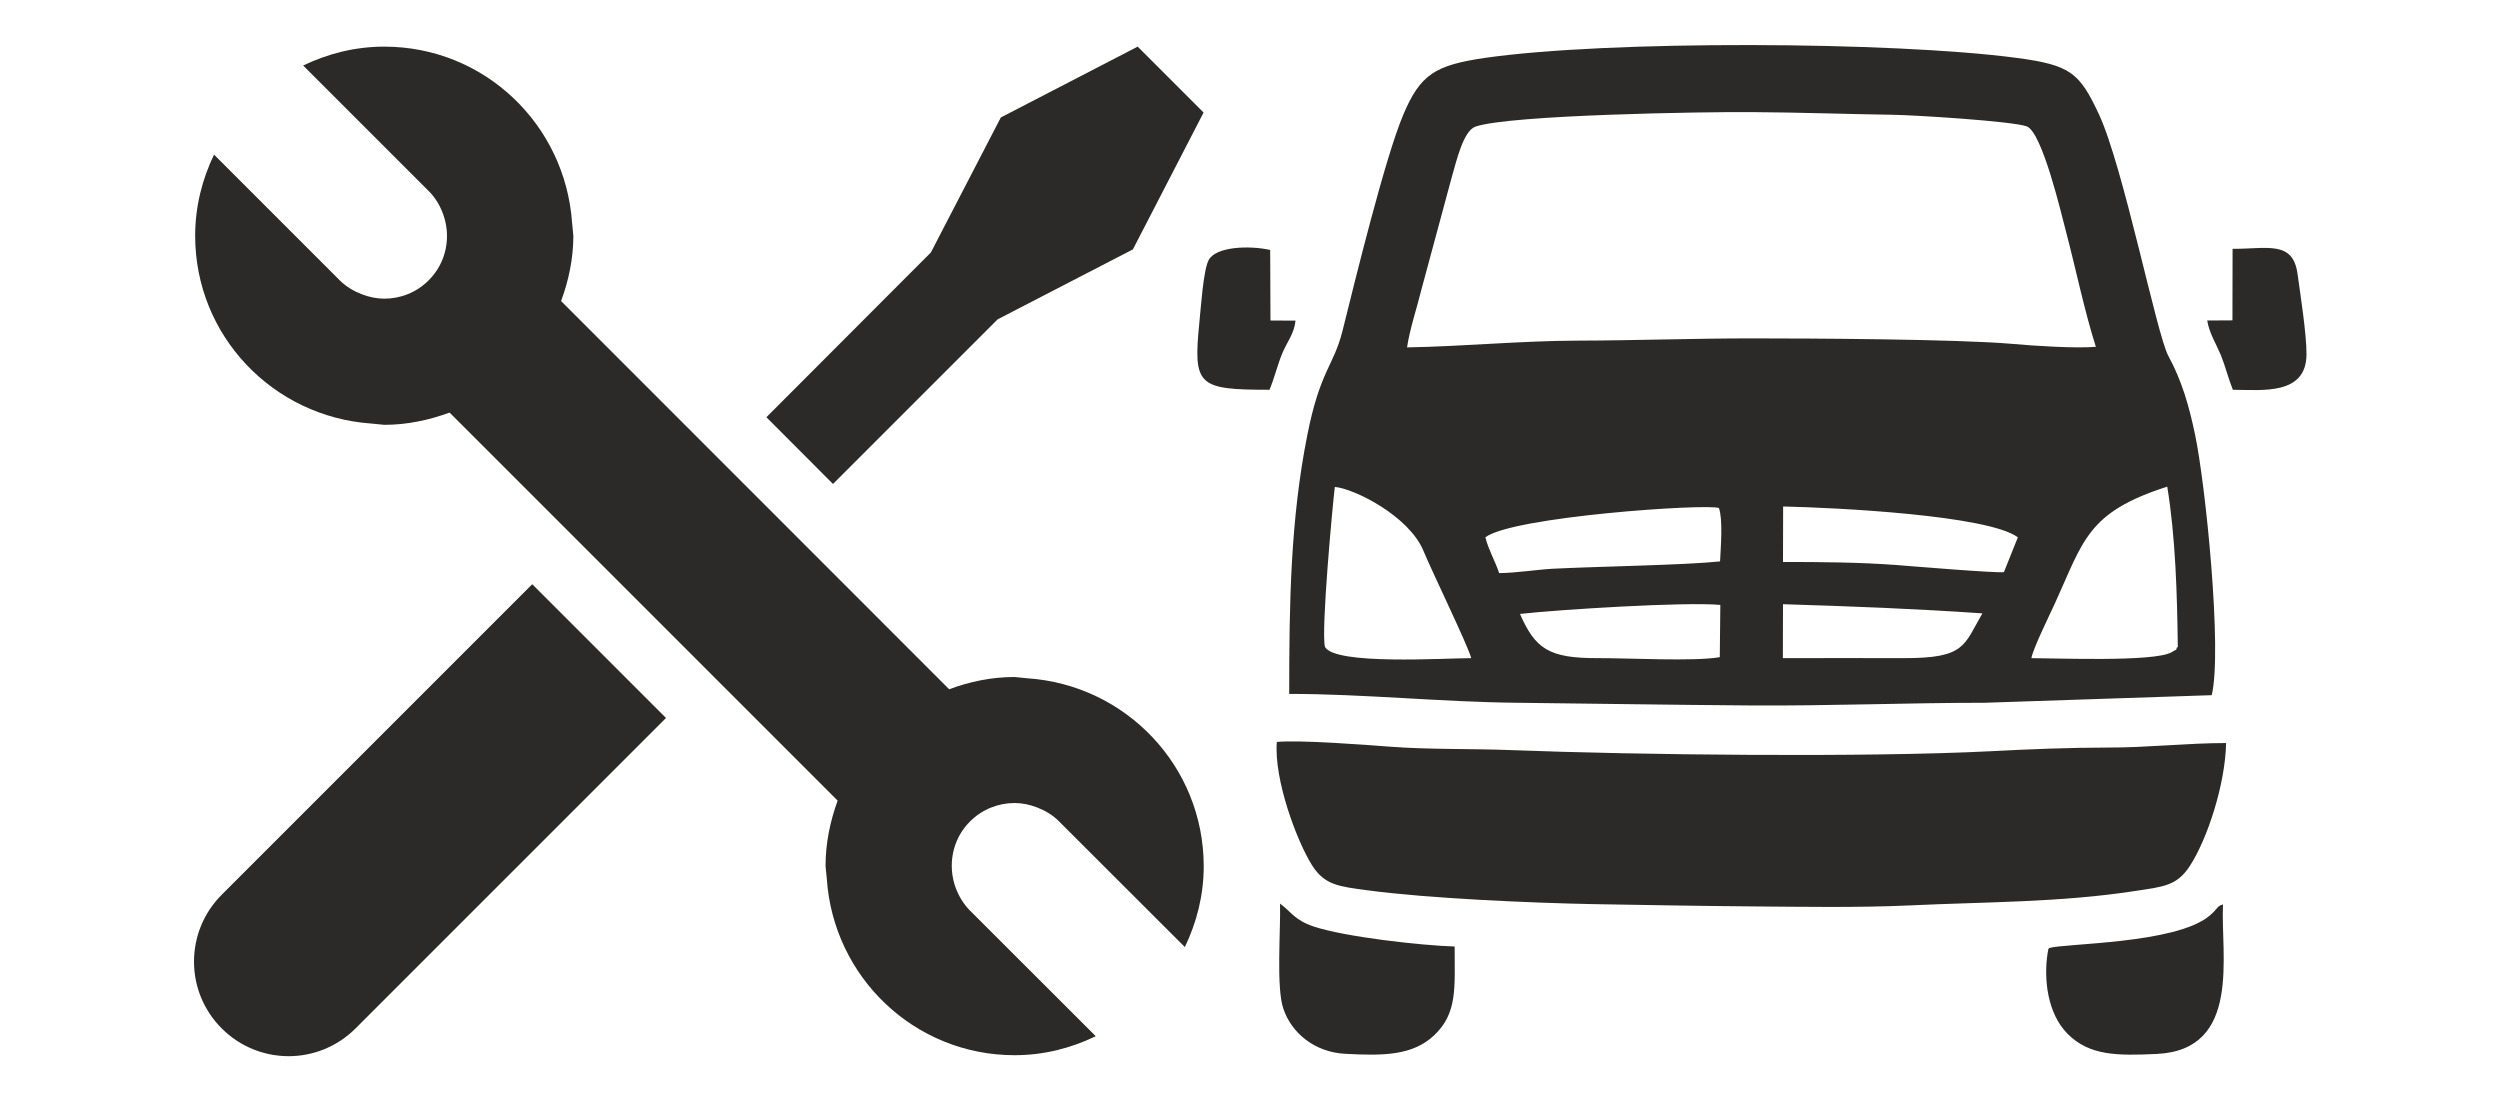
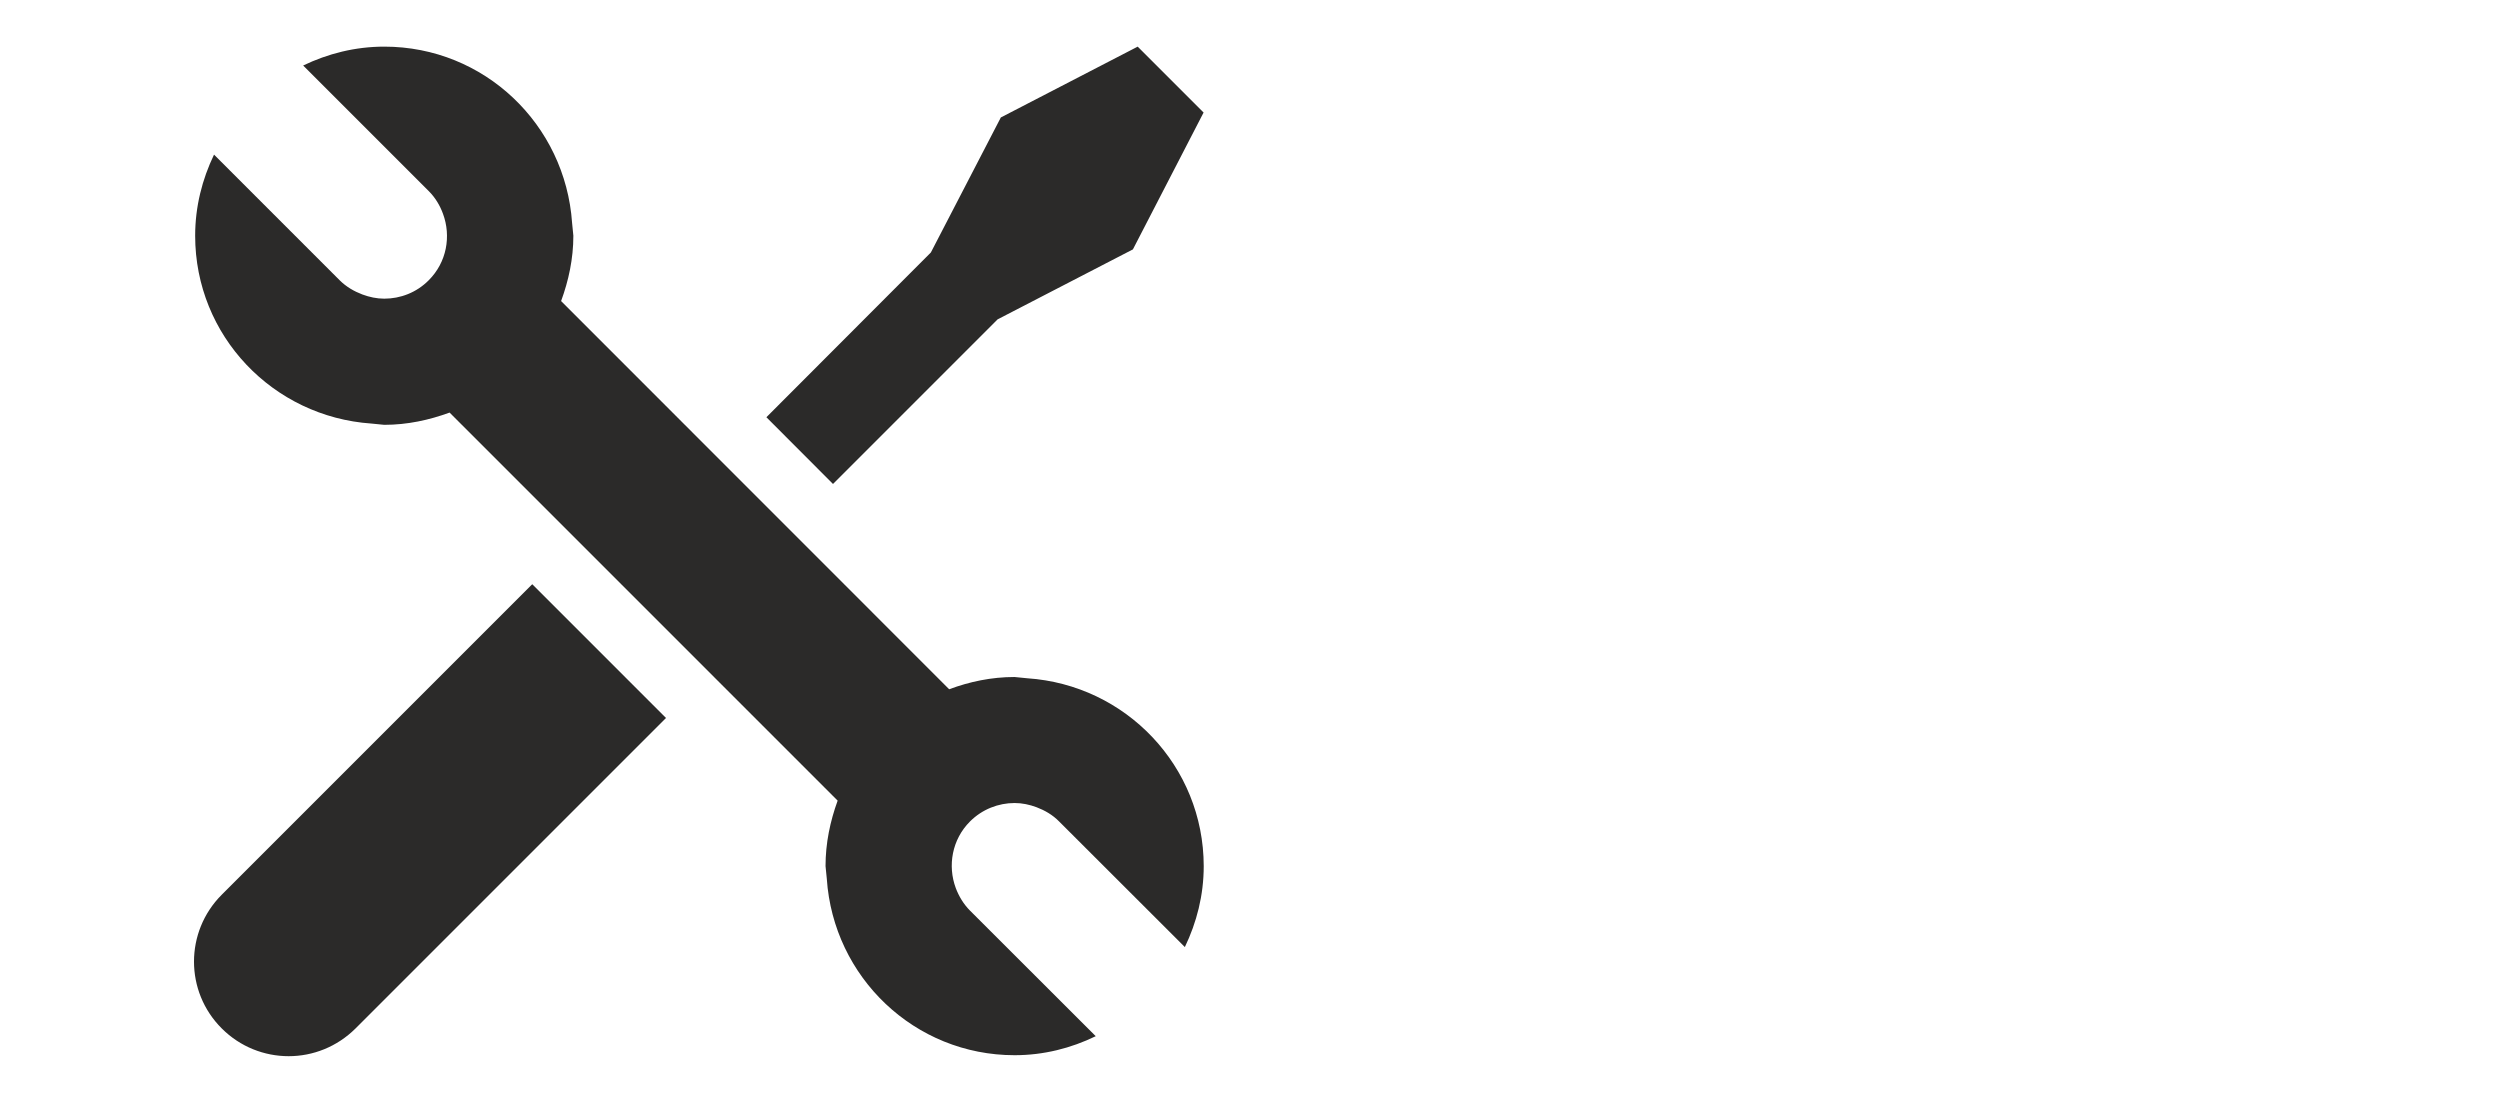
<svg xmlns="http://www.w3.org/2000/svg" version="1.1" id="svg15" viewBox="0 0 386 170" style="clip-rule:evenodd;fill-rule:evenodd;image-rendering:optimizeQuality;shape-rendering:geometricPrecision;text-rendering:geometricPrecision" height="170" width="386" xml:space="preserve">
  <defs id="defs4">
    <style id="style2" type="text/css">  .str0 {stroke:#2B2A29;stroke-width:1.09;stroke-miterlimit:22.926} .fil1 {fill:none} .fil0 {fill:#2B2A29}  </style>
  </defs>
  <g transform="matrix(2.174,0,0,2.174,0.173,-1.3401998e-4)" id="g823">
    <g transform="translate(0.001,-45.308)" id="g16">
      <g id="g28">
        <g id="_3087761951824">
-           <path style="fill:#2b2a29" id="path7" d="m 157,94.68 -16.13,0.54 c -5.51,0 -11.12,0.23 -16.68,0.19 -5.53,-0.04 -11.01,-0.13 -16.51,-0.19 -5.37,-0.05 -10.91,-0.63 -16.2,-0.63 0,-6.46 0.09,-12.38 1.29,-18.4 0.91,-4.58 1.86,-4.87 2.49,-7.36 0.92,-3.69 3.02,-12.29 4.32,-15.37 1.21,-2.87 2.26,-3.52 5.8,-4.04 8.76,-1.26 28.95,-1.17 37.77,0 3.82,0.51 4.46,1.05 5.84,4.01 1.74,3.74 4.1,15.64 4.93,17.16 0.95,1.74 1.47,3.55 1.89,5.56 0.75,3.52 1.95,15.38 1.19,18.53 z m 1.02,3.4 c -0.06,2.95 -1.34,6.83 -2.57,8.72 -0.92,1.42 -1.86,1.48 -3.91,1.79 -5.33,0.82 -10.7,0.77 -15.96,1.02 -3.7,0.17 -7.67,0.1 -11.39,0.07 -3.74,-0.03 -7.4,-0.1 -11.12,-0.16 -4.29,-0.08 -11.71,-0.4 -16.01,-0.98 -2.02,-0.27 -3.06,-0.36 -3.95,-1.77 -1.06,-1.67 -2.72,-6.05 -2.51,-8.77 1.63,-0.15 6.24,0.2 8.07,0.34 2.78,0.21 5.72,0.13 8.53,0.24 9.04,0.35 25.27,0.53 34.12,0.08 2.62,-0.14 5.66,-0.26 8.28,-0.26 2.78,0.01 5.62,-0.32 8.42,-0.32 z m -54.79,14.45 c 0,2.91 0.22,4.74 -1.47,6.32 -1.52,1.42 -3.57,1.45 -6.31,1.3 -2.14,-0.11 -3.81,-1.46 -4.39,-3.22 -0.51,-1.51 -0.18,-5.55 -0.23,-7.45 0.85,0.64 1.03,1.17 2.39,1.63 2.25,0.75 7.68,1.35 10.01,1.42 z m 54.57,-2.99 c -0.18,3.54 1.36,10.33 -4.7,10.62 -2.79,0.13 -4.79,0.14 -6.35,-1.44 -1.42,-1.44 -1.69,-3.87 -1.41,-5.69 0.09,-0.57 0.03,-0.21 0.11,-0.39 1.07,-0.34 8.96,-0.29 11.36,-2.27 0.71,-0.59 0.49,-0.67 0.99,-0.83 z m 5.93,-39.09 c 0,2.94 -3.11,2.55 -5.23,2.54 -0.34,-0.85 -0.51,-1.61 -0.86,-2.48 -0.29,-0.7 -0.84,-1.59 -0.96,-2.44 l 1.79,-0.01 0.01,-5.08 c 2.45,0.01 4.28,-0.61 4.61,1.76 0.21,1.52 0.64,4.27 0.64,5.71 z m -73.58,-2.38 1.78,0.01 c -0.1,0.94 -0.6,1.5 -0.95,2.34 -0.31,0.75 -0.59,1.85 -0.9,2.57 -5.11,0 -5.43,-0.29 -4.98,-4.78 0.11,-1.07 0.28,-3.72 0.66,-4.43 0.51,-0.97 2.9,-1.05 4.37,-0.72 z m 58.62,1.87 c -1.49,0.12 -4.39,-0.07 -5.94,-0.21 -3.92,-0.34 -14.44,-0.39 -18.48,-0.39 -4.16,0 -8.27,0.15 -12.39,0.16 -3.99,0.01 -8.1,0.41 -12.11,0.48 0.19,-1.3 0.71,-2.84 1.02,-4.11 l 2.16,-8 c 0.33,-1.12 0.81,-3.27 1.68,-3.57 2.43,-0.84 16.36,-1.06 19.64,-1.03 3.36,0.02 6.68,0.14 10.01,0.19 1.51,0.02 8.45,0.45 9.49,0.82 1.11,0.39 2.47,6.24 2.81,7.52 0.67,2.54 1.32,5.68 2.11,8.14 z m 5.82,21.31 c -0.29,0.23 0.24,0.02 -0.48,0.4 -1.31,0.68 -8.21,0.4 -9.92,0.4 0.14,-0.74 1.32,-3.11 1.68,-3.91 2.03,-4.44 2.28,-6.45 7.97,-8.27 0.59,3.61 0.7,7.6 0.75,11.38 z m -50.18,0.8 c -1.92,0 -9.69,0.51 -10.39,-0.8 -0.29,-1.13 0.55,-10.16 0.7,-11.36 1.38,0.12 5.26,2.06 6.29,4.53 0.66,1.59 3.13,6.66 3.4,7.63 z M 122,81.39 c 0.29,0.8 0.13,2.78 0.08,3.79 -2.42,0.26 -8.69,0.36 -11.87,0.52 -1.22,0.07 -2.59,0.3 -3.82,0.31 -0.29,-0.88 -0.73,-1.58 -0.98,-2.54 1.9,-1.47 15.74,-2.41 16.59,-2.08 z m 21.23,2.08 -0.99,2.47 c -0.43,0.09 -6.57,-0.42 -7.59,-0.5 -2.62,-0.2 -5.45,-0.22 -8.1,-0.22 l 0.01,-3.94 c 3.75,0.08 14.57,0.62 16.67,2.19 z m -21.17,8.51 c -1.79,0.32 -6.56,0.06 -8.67,0.07 -3.47,0.01 -4.43,-0.66 -5.52,-3.14 2.77,-0.31 11.73,-0.87 14.23,-0.64 z m 18.65,-3.11 c -1.32,2.27 -1.2,3.19 -5.56,3.18 -2.87,-0.01 -5.73,0 -8.61,0 l 0.01,-3.83 c 4.9,0.15 9.35,0.32 14.16,0.65 z" class="fil0" />
          <path style="fill:#2b2a29" id="path9" d="m 15.67,108.85 c -2.63,2.63 -2.63,6.88 0,9.5 1.31,1.31 3.03,1.97 4.75,1.97 1.72,0 3.43,-0.66 4.75,-1.97 L 47.22,96.3 37.72,86.8 Z m 55.1,-40.86 9.61,-4.97 5.02,-9.72 -4.68,-4.68 -9.72,5.03 -4.97,9.59 -11.68,11.7 4.73,4.74 z m 2.11,25.49 -0.91,-0.09 c -1.64,0 -3.19,0.33 -4.64,0.87 L 39.77,66.69 c 0.53,-1.45 0.87,-3 0.87,-4.64 L 40.55,61.14 C 40.07,54.15 34.32,48.62 27.21,48.62 c -2.07,0 -4.01,0.5 -5.76,1.34 l 8.92,8.92 c 0.47,0.47 0.8,1.03 1.01,1.61 0.59,1.59 0.27,3.44 -1.01,4.72 -0.87,0.88 -2.02,1.31 -3.16,1.31 -0.53,0 -1.05,-0.11 -1.56,-0.3 C 25.07,66 24.51,65.68 24.04,65.21 l -8.92,-8.92 c -0.84,1.75 -1.34,3.69 -1.34,5.76 0,7.11 5.53,12.86 12.52,13.34 l 0.91,0.09 c 1.64,0 3.19,-0.34 4.64,-0.87 l 27.56,27.56 c -0.53,1.46 -0.86,3.01 -0.86,4.65 l 0.09,0.9 c 0.47,6.99 6.23,12.53 13.34,12.53 2.07,0 4.01,-0.5 5.76,-1.35 l -8.93,-8.92 c -0.46,-0.46 -0.79,-1.02 -1.01,-1.6 -0.59,-1.59 -0.27,-3.45 1.01,-4.73 0.87,-0.87 2.02,-1.31 3.17,-1.31 0.53,0 1.05,0.11 1.56,0.3 0.58,0.22 1.14,0.54 1.6,1.01 l 8.93,8.92 c 0.84,-1.75 1.34,-3.68 1.34,-5.75 C 85.4,99.71 79.87,93.95 72.88,93.48 Z" class="fil0" />
        </g>
      </g>
    </g>
  </g>
</svg>